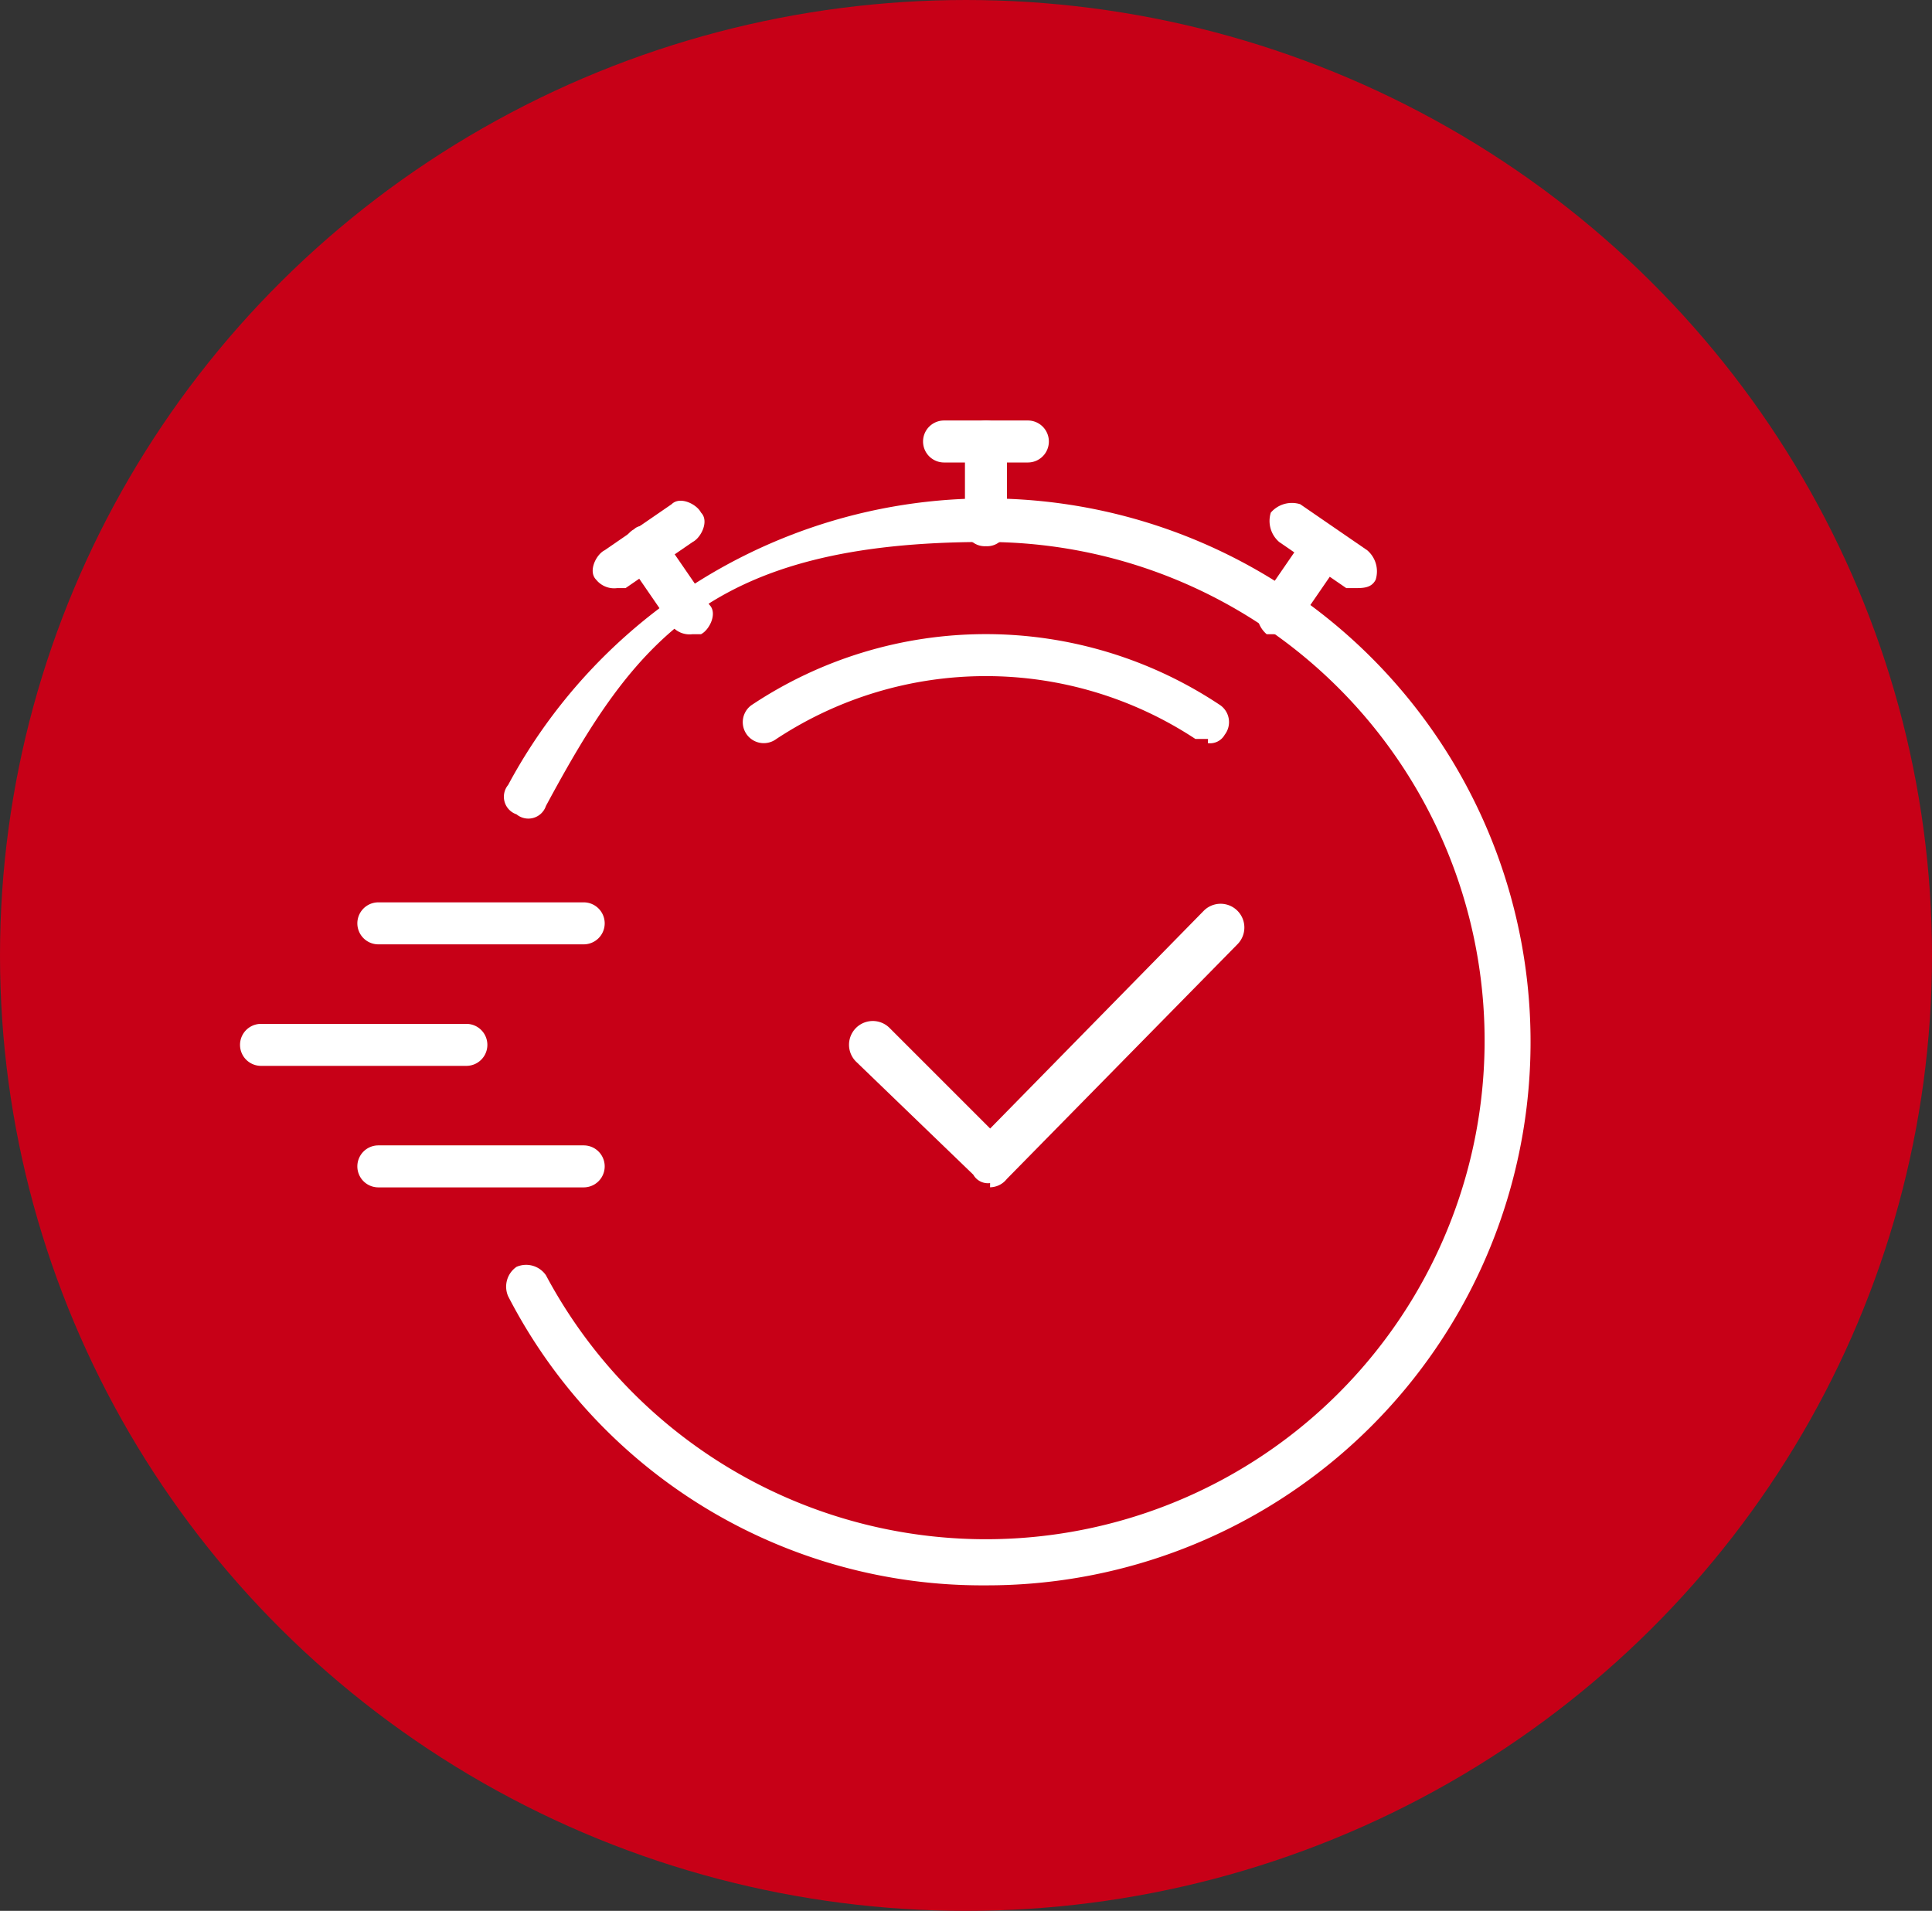
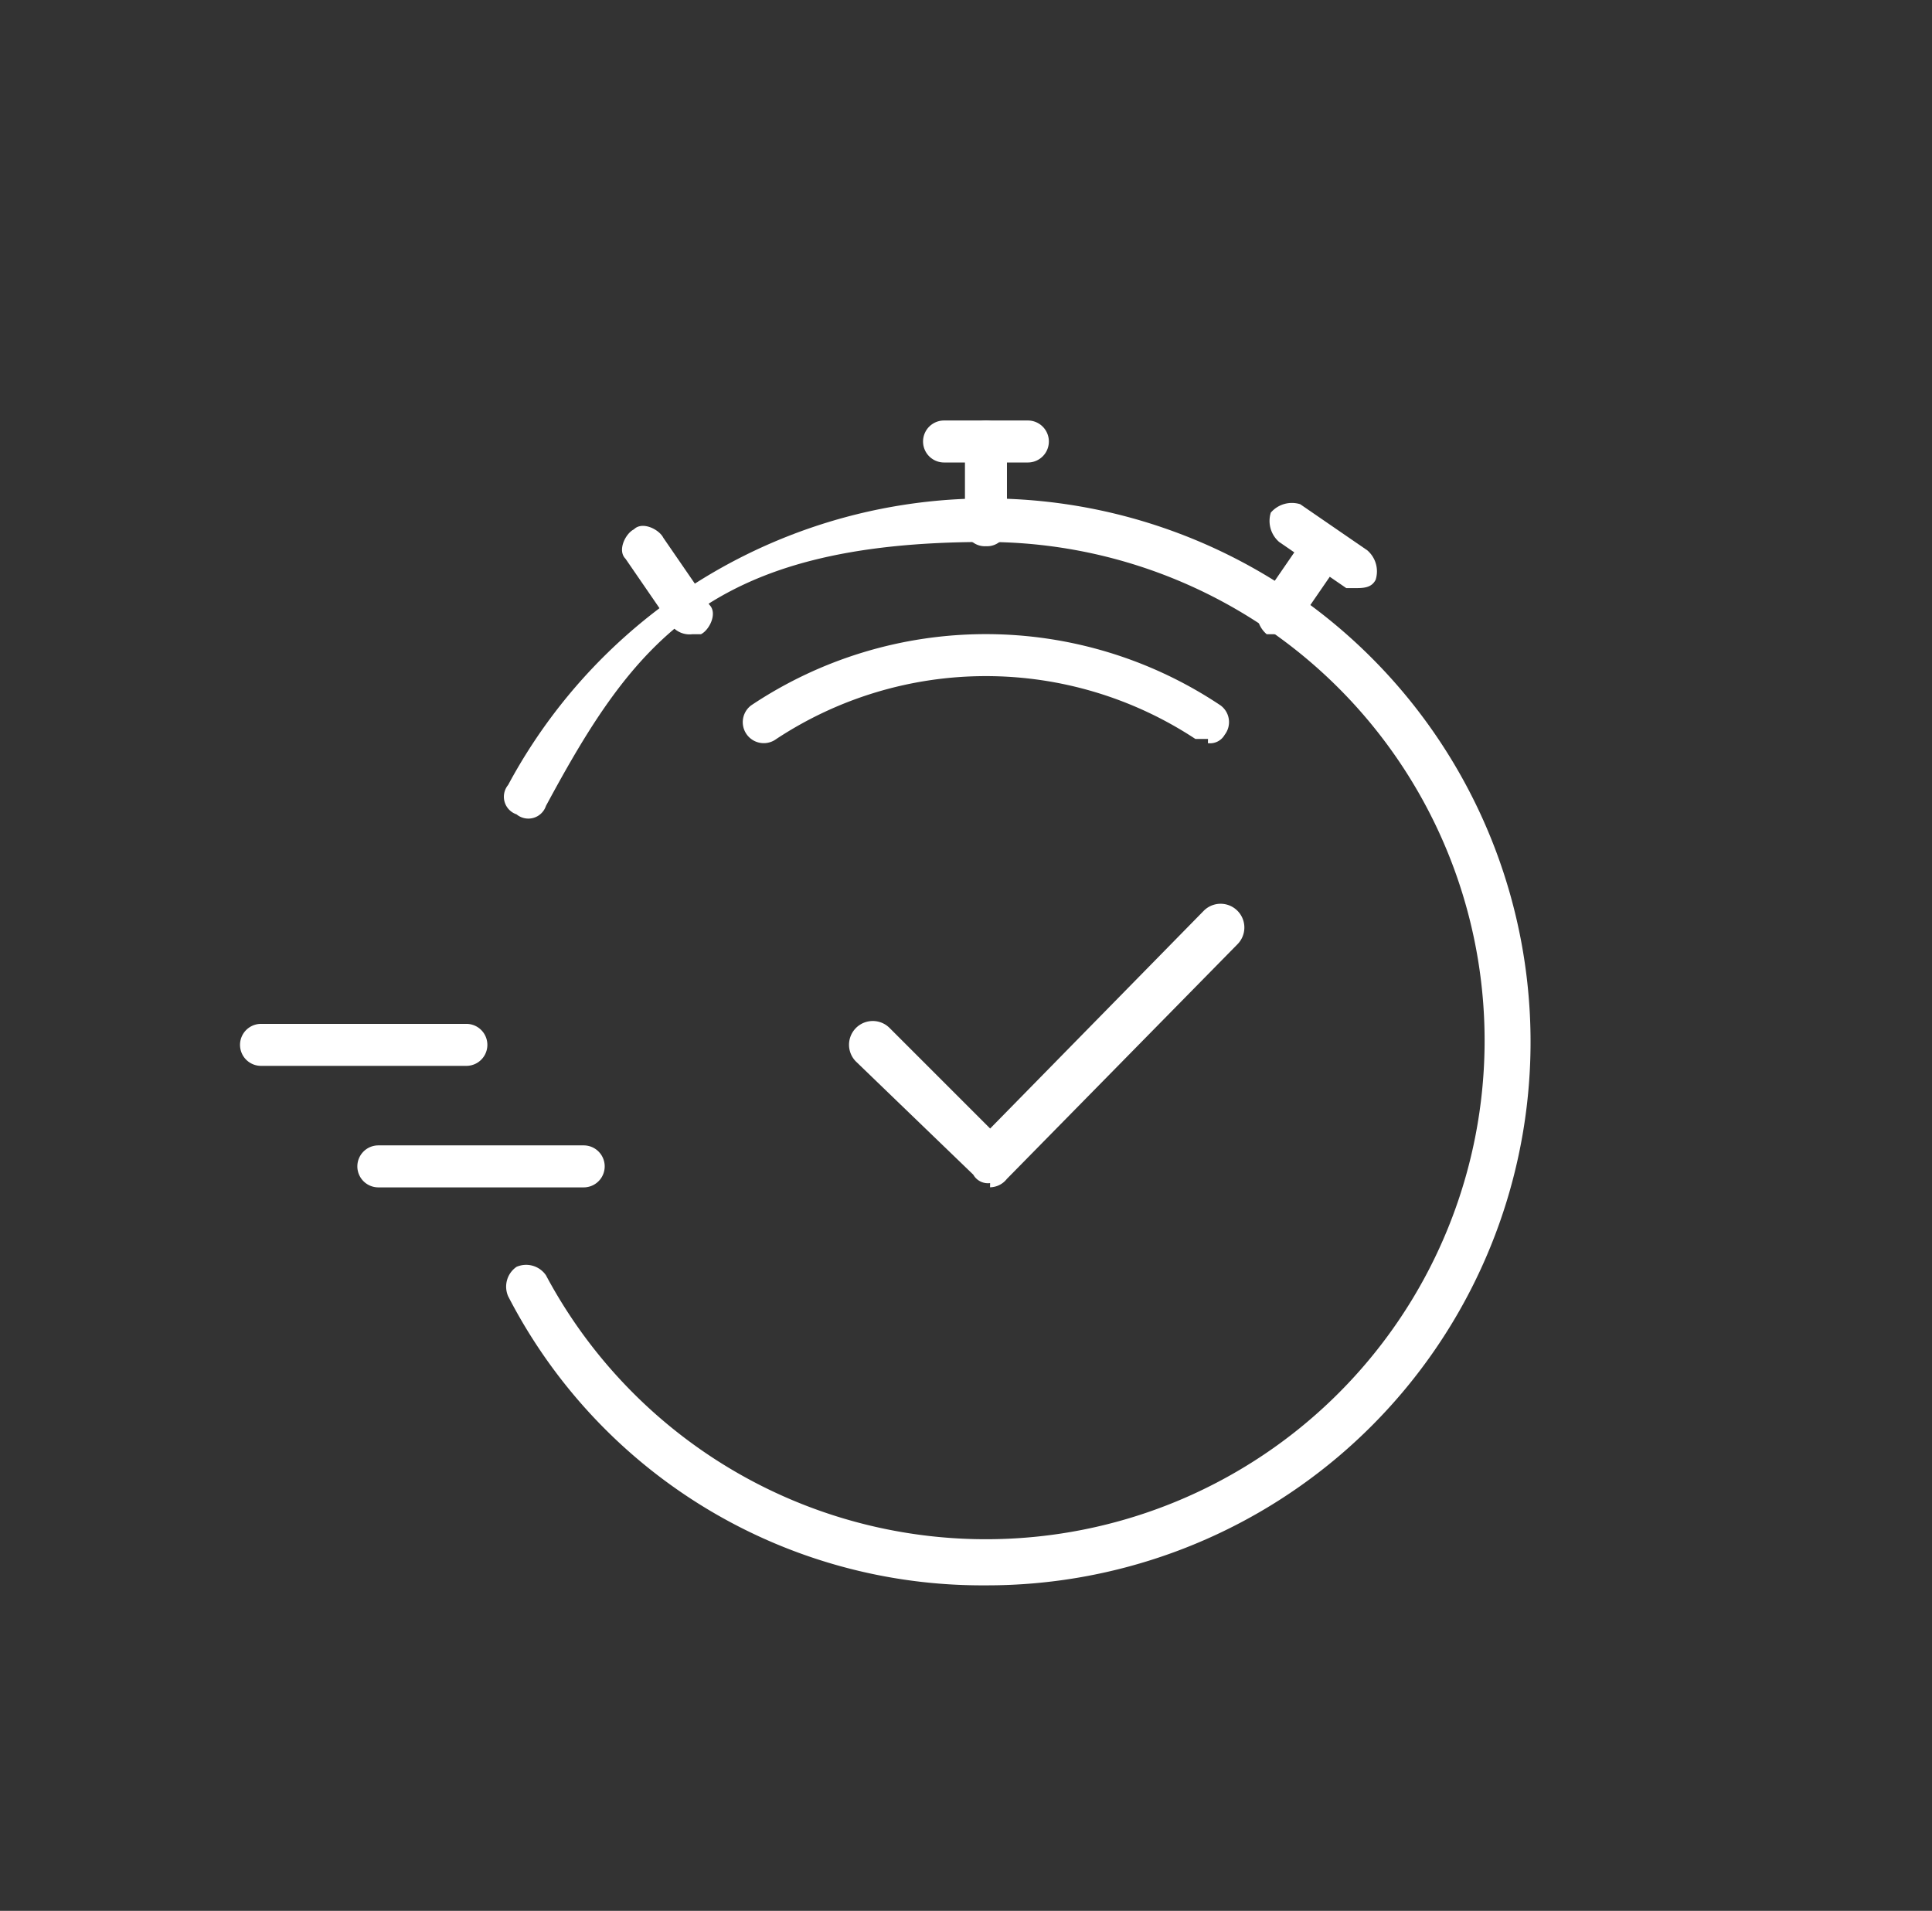
<svg xmlns="http://www.w3.org/2000/svg" width="92" height="91" viewBox="0 0 92 91">
  <rect x="0" y="0" width="92" height="91" fill="#333333" stroke="none" />
  <g id="Group_40" data-name="Group 40" transform="translate(-410 -2726.11)">
-     <ellipse id="Ellipse_15" data-name="Ellipse 15" cx="46" cy="45.5" rx="46" ry="45.5" transform="translate(410 2726.11)" fill="#c70017" />
    <g id="On_Time" data-name="On Time" transform="translate(421.43 2746.135)">
      <g id="Group_12" data-name="Group 12" transform="translate(0 0)">
        <path id="Path_4776" data-name="Path 4776" d="M39.051,64.981A25.385,25.385,0,0,1,16.3,51.213a1.145,1.145,0,0,1,.4-1.4,1.145,1.145,0,0,1,1.4.4,23.746,23.746,0,1,0,20.952-34.92c-13.17,0-16.762,4.789-20.952,12.571a.883.883,0,0,1-1.4.4.883.883,0,0,1-.4-1.4A25.881,25.881,0,1,1,39.051,64.981Z" transform="translate(-3.533 -9.508)" fill="#fff" />
        <path id="Path_4777" data-name="Path 4777" d="M20.575,27.7H10.8a1,1,0,1,1,0-2h9.778a1,1,0,1,1,0,2Z" transform="translate(-9.8 3.034)" fill="#fff" />
        <path id="Path_4778" data-name="Path 4778" d="M23.375,30.6H13.6a1,1,0,1,1,0-2h9.778a1,1,0,0,1,0,2Z" transform="translate(-7.013 5.921)" fill="#fff" />
-         <path id="Path_4779" data-name="Path 4779" d="M23.375,24.8H13.6a1,1,0,1,1,0-2h9.778a1,1,0,0,1,0,2Z" transform="translate(-7.013 0.147)" fill="#fff" />
        <path id="Path_4780" data-name="Path 4780" d="M43.958,21.389h-.6a18.125,18.125,0,0,0-19.954,0,1,1,0,0,1-1.2-1.6,20.1,20.1,0,0,1,22.349,0,.986.986,0,0,1,.2,1.4.8.8,0,0,1-.8.4Z" transform="translate(2.136 -6.223)" fill="#fff" />
        <g id="Group_9" data-name="Group 9" transform="translate(32.525)">
          <path id="Path_4781" data-name="Path 4781" d="M31.089,13.3H27.1a1,1,0,0,1,0-2h3.991a1,1,0,1,1,0,2Z" transform="translate(-26.1 -11.3)" fill="#fff" />
          <path id="Path_4782" data-name="Path 4782" d="M28.1,17.286a.943.943,0,0,1-1-1V12.3a1,1,0,1,1,2,0v3.991A.943.943,0,0,1,28.1,17.286Z" transform="translate(-25.105 -11.3)" fill="#fff" />
        </g>
        <g id="Group_10" data-name="Group 10" transform="translate(48.411 3.913)">
          <path id="Path_4783" data-name="Path 4783" d="M38.629,17.33h-.6l-3.193-2.195a1.323,1.323,0,0,1-.4-1.4,1.323,1.323,0,0,1,1.4-.4l3.193,2.195a1.323,1.323,0,0,1,.4,1.4c-.2.4-.6.4-1,.4Z" transform="translate(-33.762 -13.261)" fill="#fff" />
          <path id="Path_4784" data-name="Path 4784" d="M35.137,18.928h-.6a1.323,1.323,0,0,1-.4-1.4l2.195-3.193a1.323,1.323,0,0,1,1.4-.4,1.323,1.323,0,0,1,.4,1.4l-2.195,3.193c-.2.4-.6.4-1,.4Z" transform="translate(-34.061 -12.664)" fill="#fff" />
        </g>
        <g id="Group_11" data-name="Group 11" transform="translate(16.796 3.826)">
-           <path id="Path_4785" data-name="Path 4785" d="M19.38,17.373a1.1,1.1,0,0,1-1-.4c-.4-.4,0-1.2.4-1.4l3.193-2.195c.4-.4,1.2,0,1.4.4.4.4,0,1.2-.4,1.4l-3.193,2.195h-.4Z" transform="translate(-18.217 -13.217)" fill="#fff" />
          <path id="Path_4786" data-name="Path 4786" d="M22.275,18.971a1.1,1.1,0,0,1-1-.4l-2.195-3.193c-.4-.4,0-1.2.4-1.4.4-.4,1.2,0,1.4.4l2.195,3.193c.4.4,0,1.2-.4,1.4h-.4Z" transform="translate(-17.52 -12.62)" fill="#fff" />
        </g>
      </g>
      <path id="Path_4787" data-name="Path 4787" d="M31.035,36.12a.8.8,0,0,1-.8-.4l-5.587-5.388a1.129,1.129,0,0,1,1.6-1.6l4.789,4.789L41.211,23.149a1.129,1.129,0,0,1,1.6,1.6L31.833,35.92a1.037,1.037,0,0,1-.8.4Z" transform="translate(4.683 0.197)" fill="#fff" />
    </g>
  </g>
</svg>